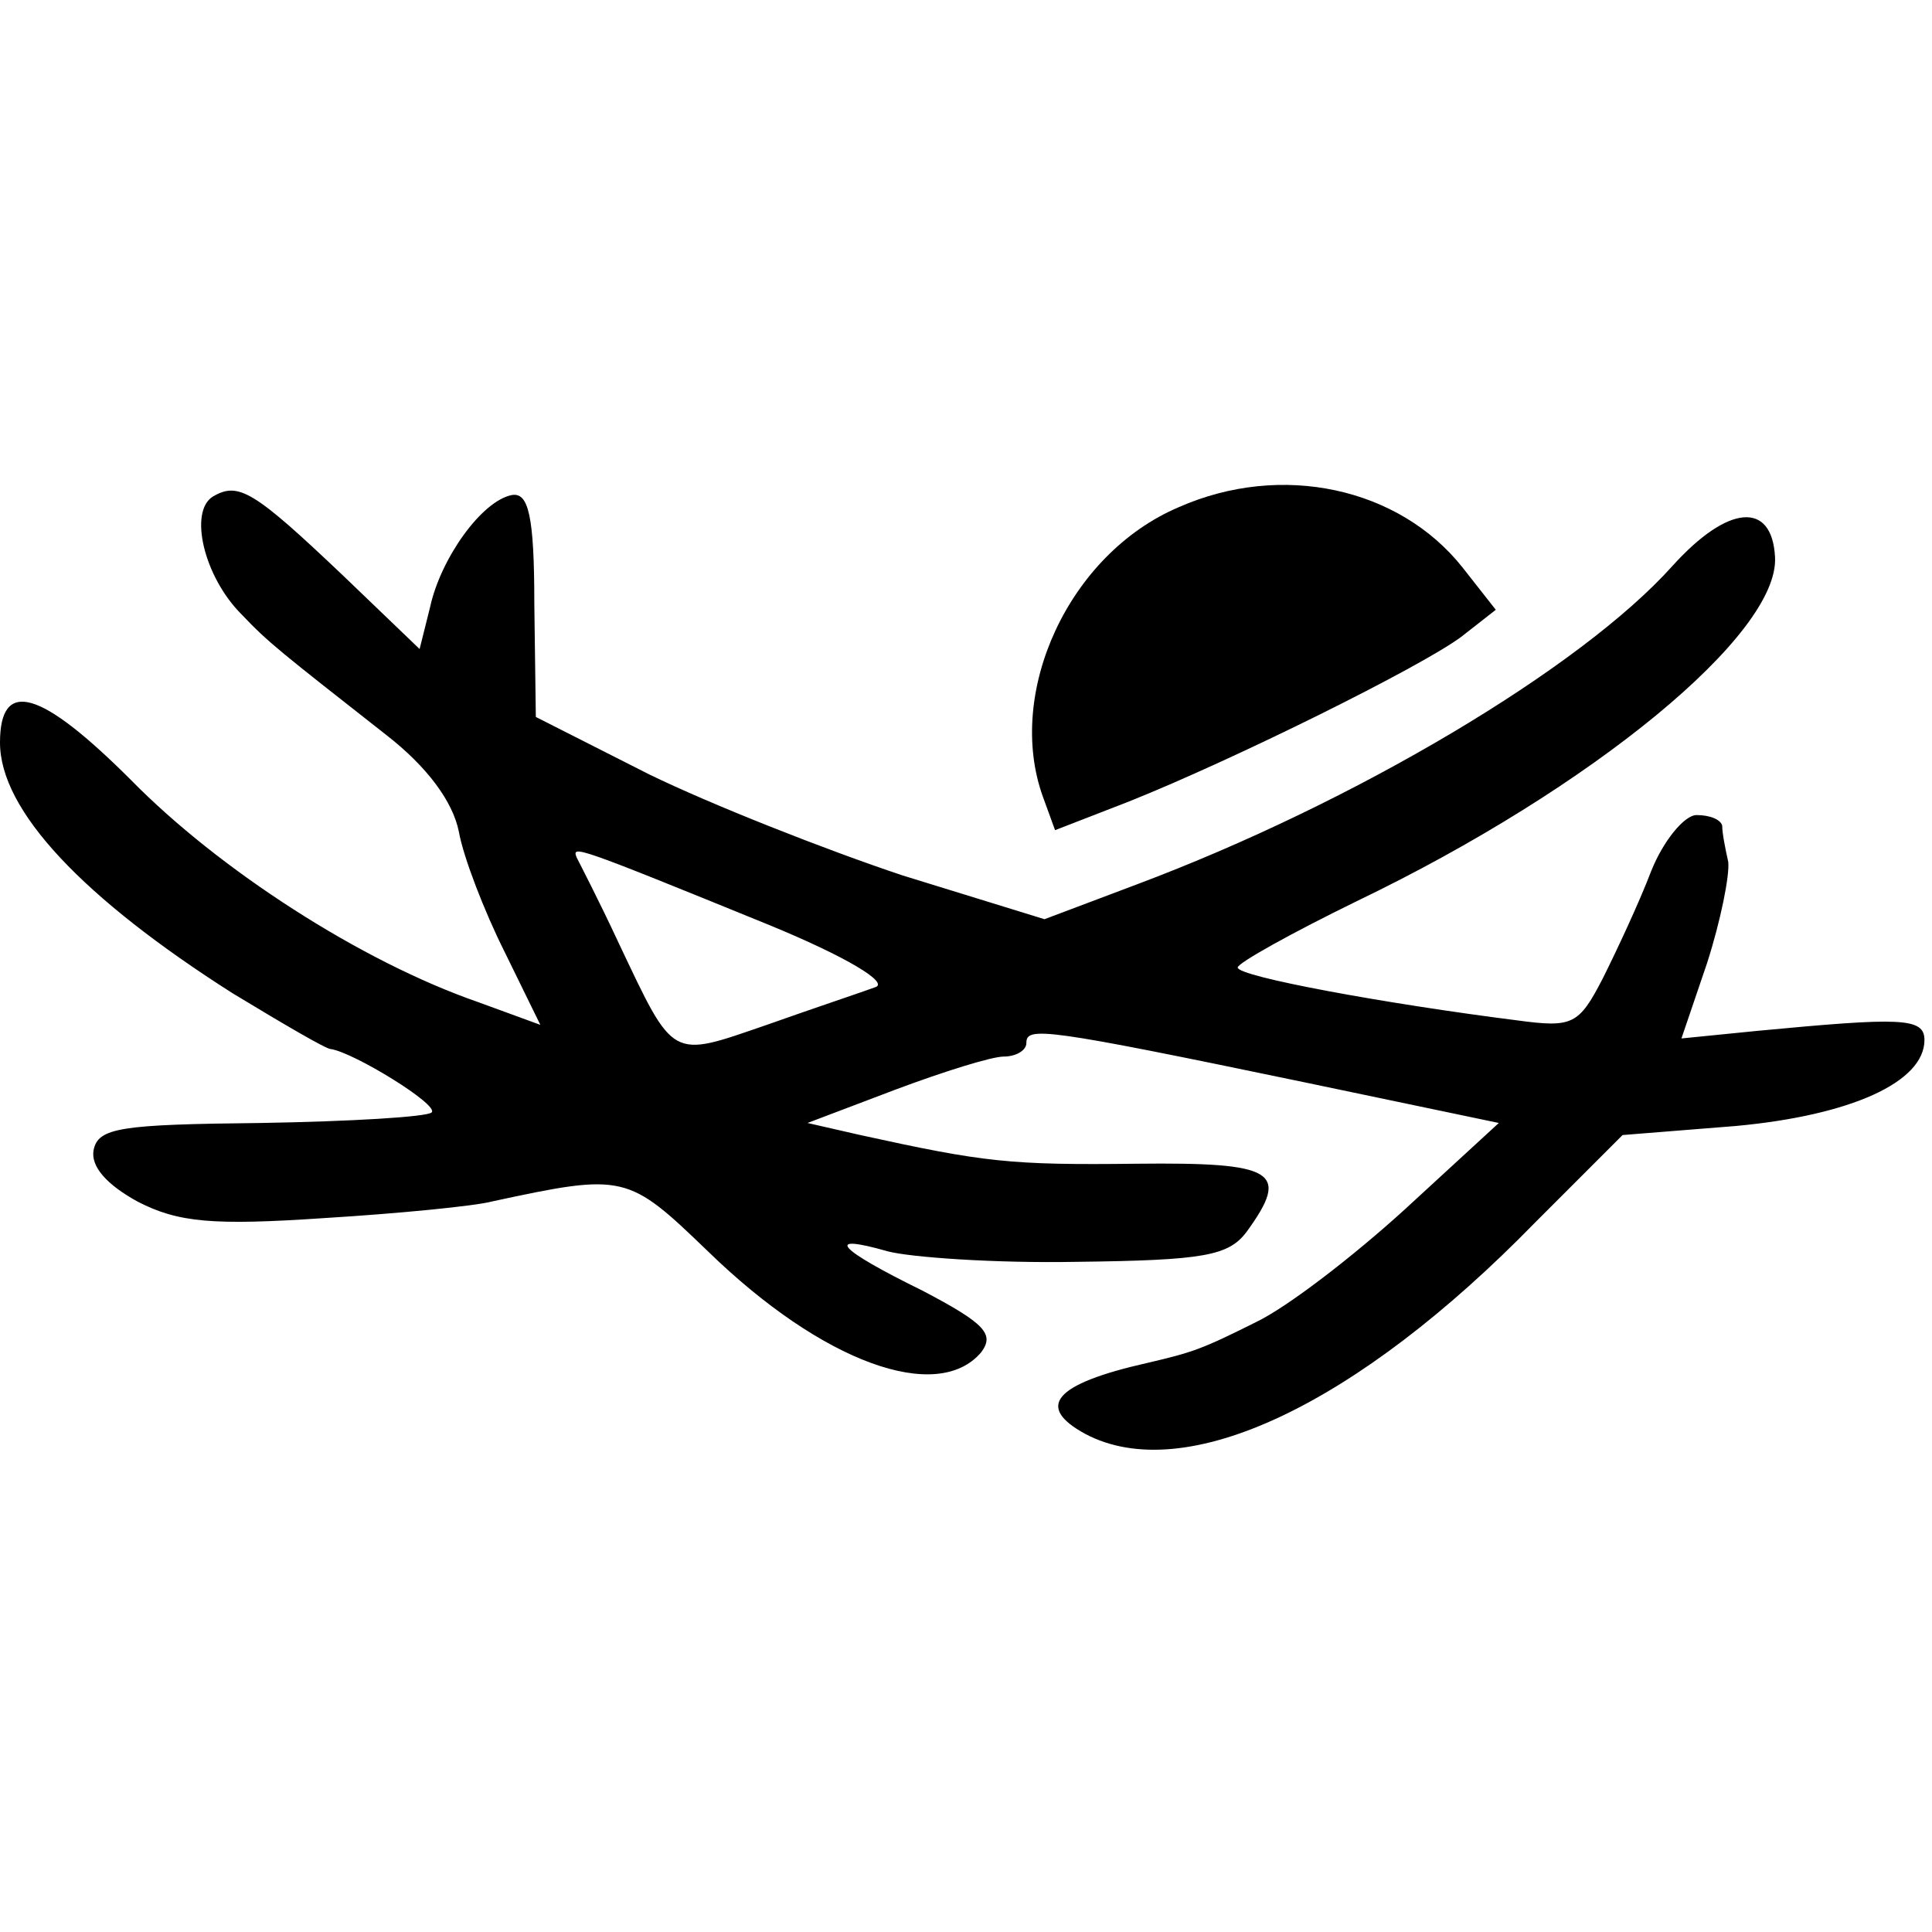
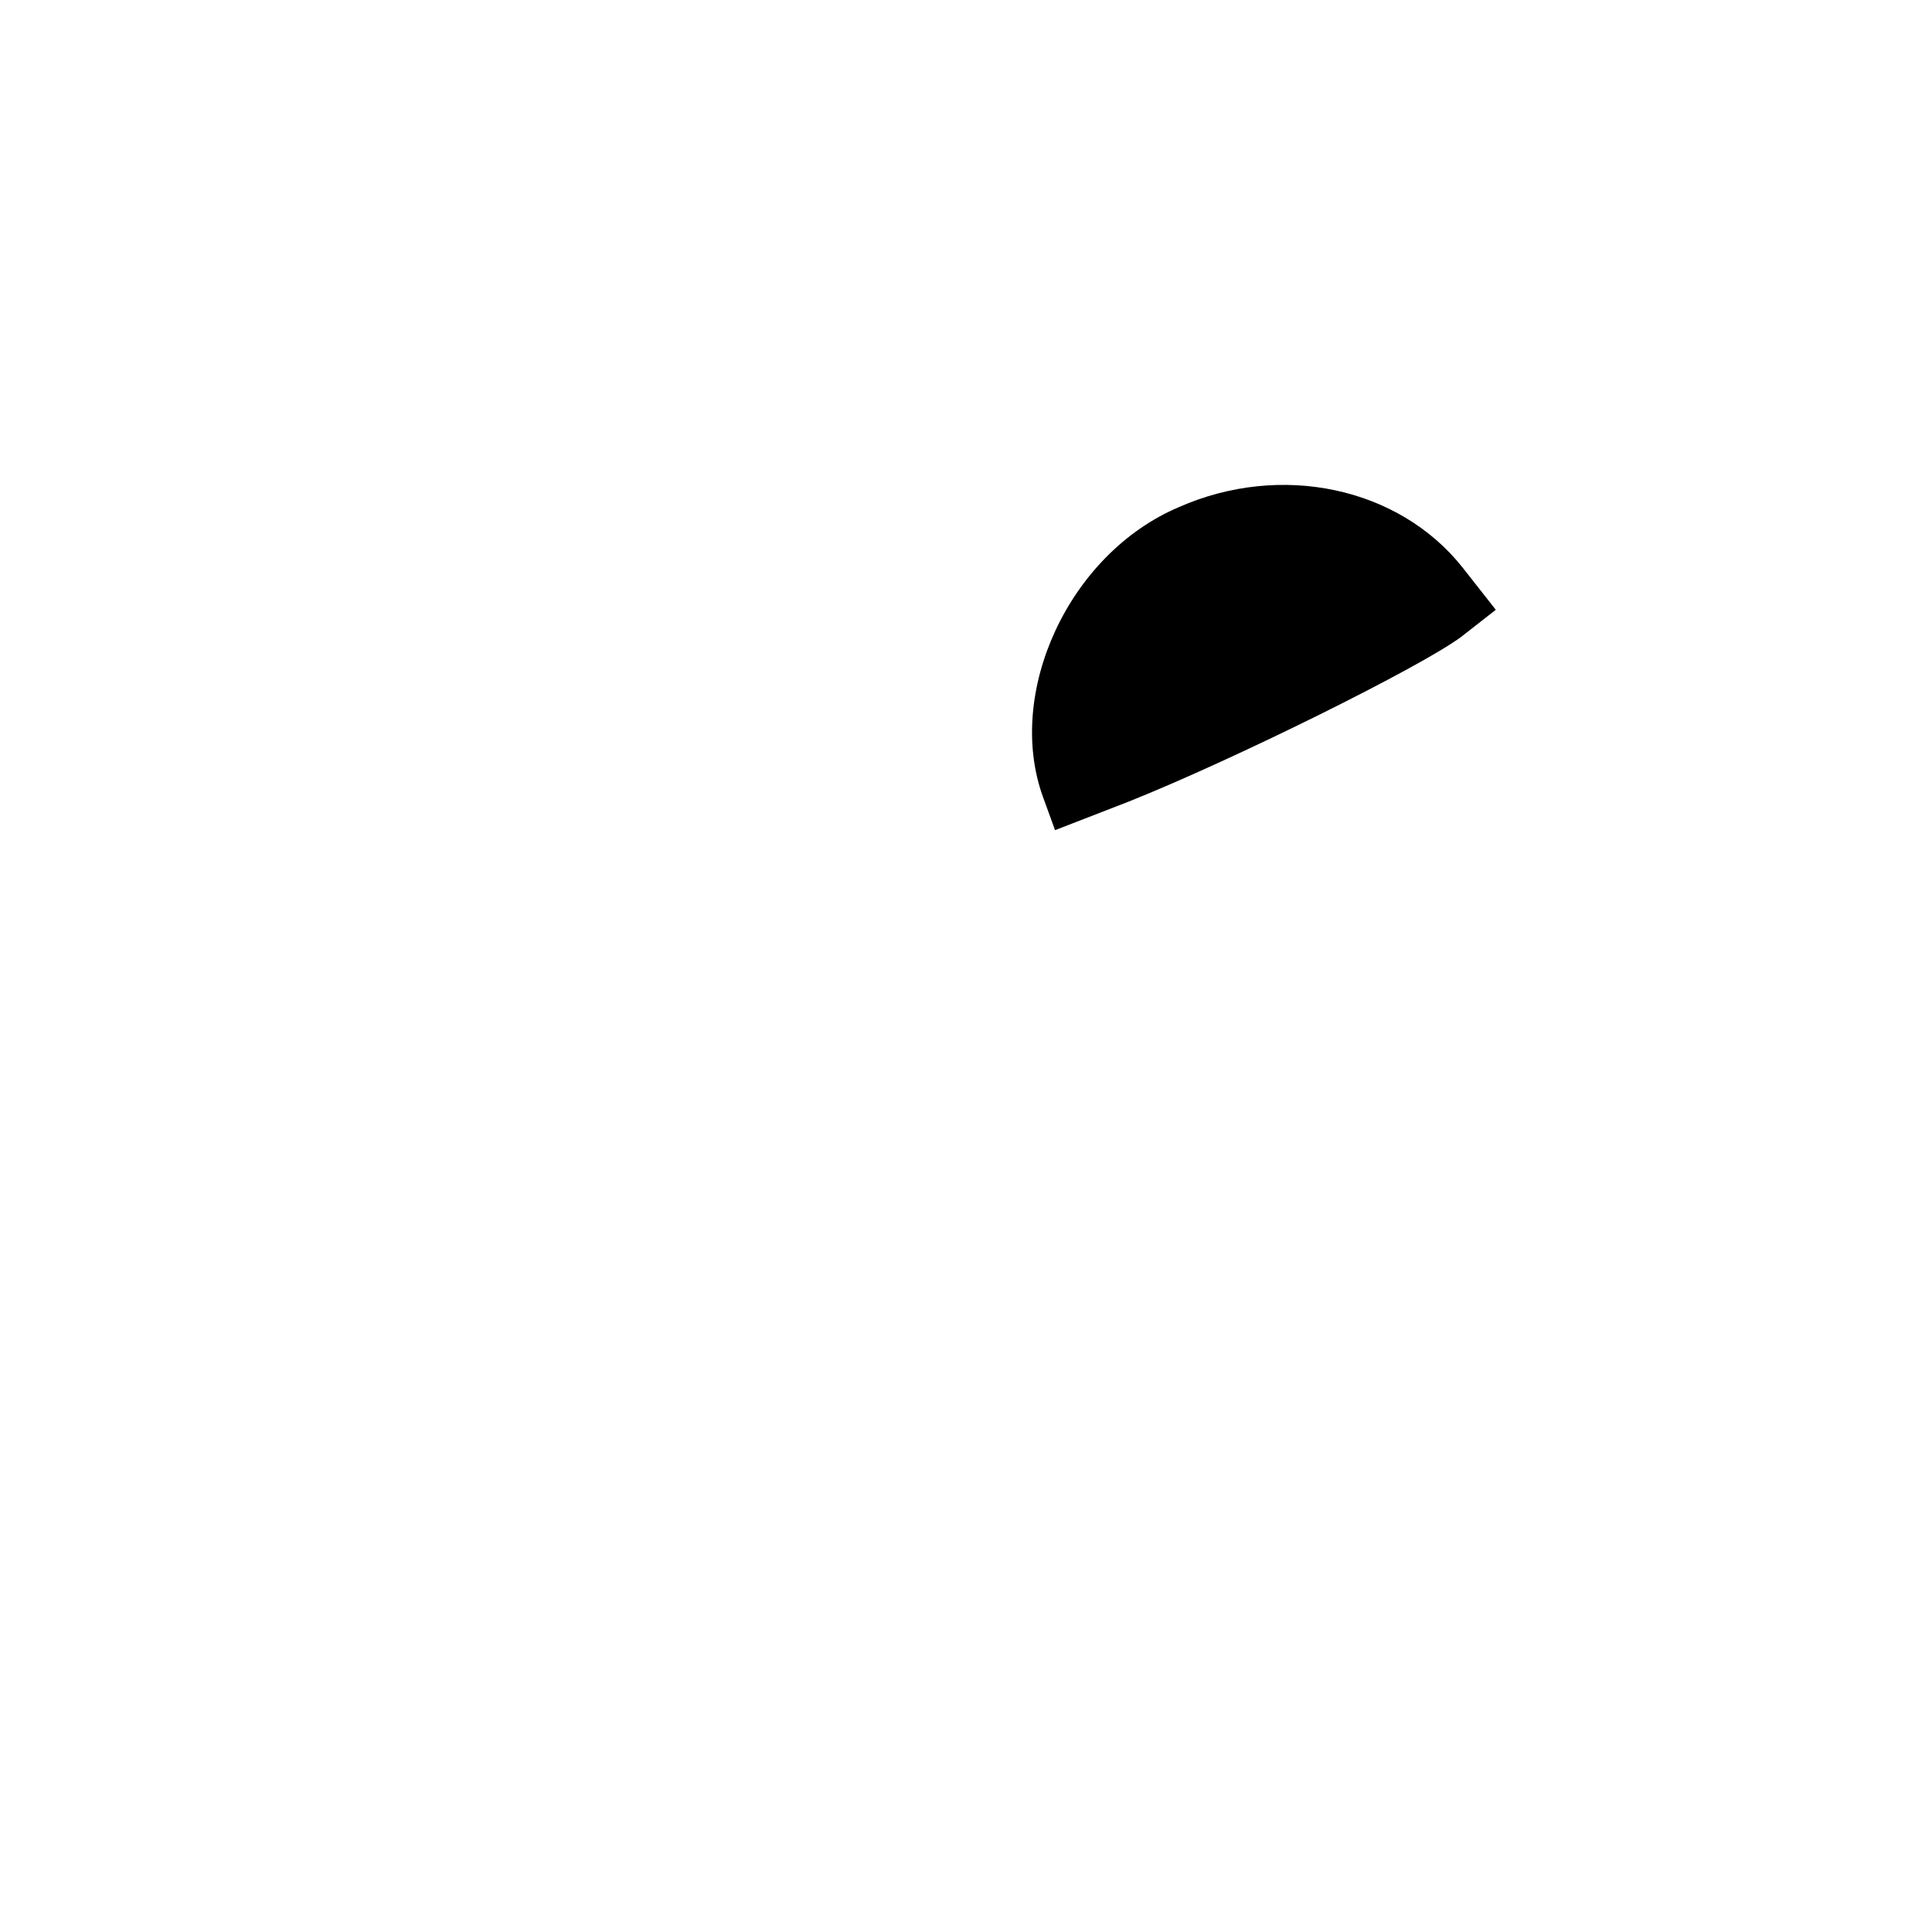
<svg xmlns="http://www.w3.org/2000/svg" version="1.0" width="128pt" height="128pt" viewBox="0 0 128 128" preserveAspectRatio="xMidYMid meet">
  <g transform="translate(0,128) scale(0.1,-0.1)" fill="#000000" stroke="none">
-     <path d="M141 951 c-16 -10 -6 -53 19 -78 18 -19 26 -25 96 -80 27 -21 44 -44 48 -64 3 -17 17 -53 30 -79 l24 -49 -41 15 c-78 27 -172 88 -230 147 -60 60 -87 68 -87 25 0 -45 55 -103 154 -166 33 -20 62 -37 65 -37 15 -2 72 -37 67 -42 -3 -3 -54 -6 -113 -7 -93 -1 -108 -3 -111 -18 -2 -11 9 -23 29 -34 27 -14 50 -16 124 -11 49 3 100 8 111 11 88 19 90 18 143 -33 76 -74 152 -101 181 -67 9 12 3 19 -39 41 -57 28 -65 38 -23 26 15 -4 71 -8 125 -7 85 1 101 4 113 20 29 40 19 46 -73 45 -84 -1 -101 1 -183 19 l-35 8 58 22 c32 12 64 22 72 22 8 0 15 4 15 9 0 11 11 10 184 -26 l129 -27 -62 -57 c-34 -31 -78 -65 -99 -75 -36 -18 -42 -20 -72 -27 -62 -14 -74 -29 -41 -47 66 -35 180 19 298 140 l58 58 75 6 c76 7 125 29 125 57 0 15 -16 15 -111 6 l-50 -5 17 50 c9 28 15 58 14 67 -2 9 -4 19 -4 24 -1 4 -8 7 -17 7 -8 0 -22 -17 -30 -37 -8 -21 -23 -53 -32 -71 -16 -31 -20 -33 -57 -28 -87 11 -185 29 -185 35 0 3 36 23 79 44 156 75 280 177 277 228 -2 37 -31 35 -68 -6 -61 -68 -211 -157 -355 -211 l-61 -23 -94 29 c-51 17 -127 47 -168 67 l-75 38 -1 75 c0 59 -4 74 -15 72 -20 -4 -47 -42 -54 -74 l-7 -28 -50 48 c-60 57 -70 63 -87 53z m369 -284 c51 -21 79 -38 70 -41 -8 -3 -41 -14 -72 -25 -64 -22 -61 -24 -98 54 -13 28 -26 53 -28 57 -3 8 -2 8 128 -45z" />
    <path d="M781 944 c-73 -31 -115 -123 -90 -192 l8 -22 49 19 c70 28 193 89 220 109 l23 18 -22 28 c-42 53 -120 70 -188 40z" />
  </g>
</svg>